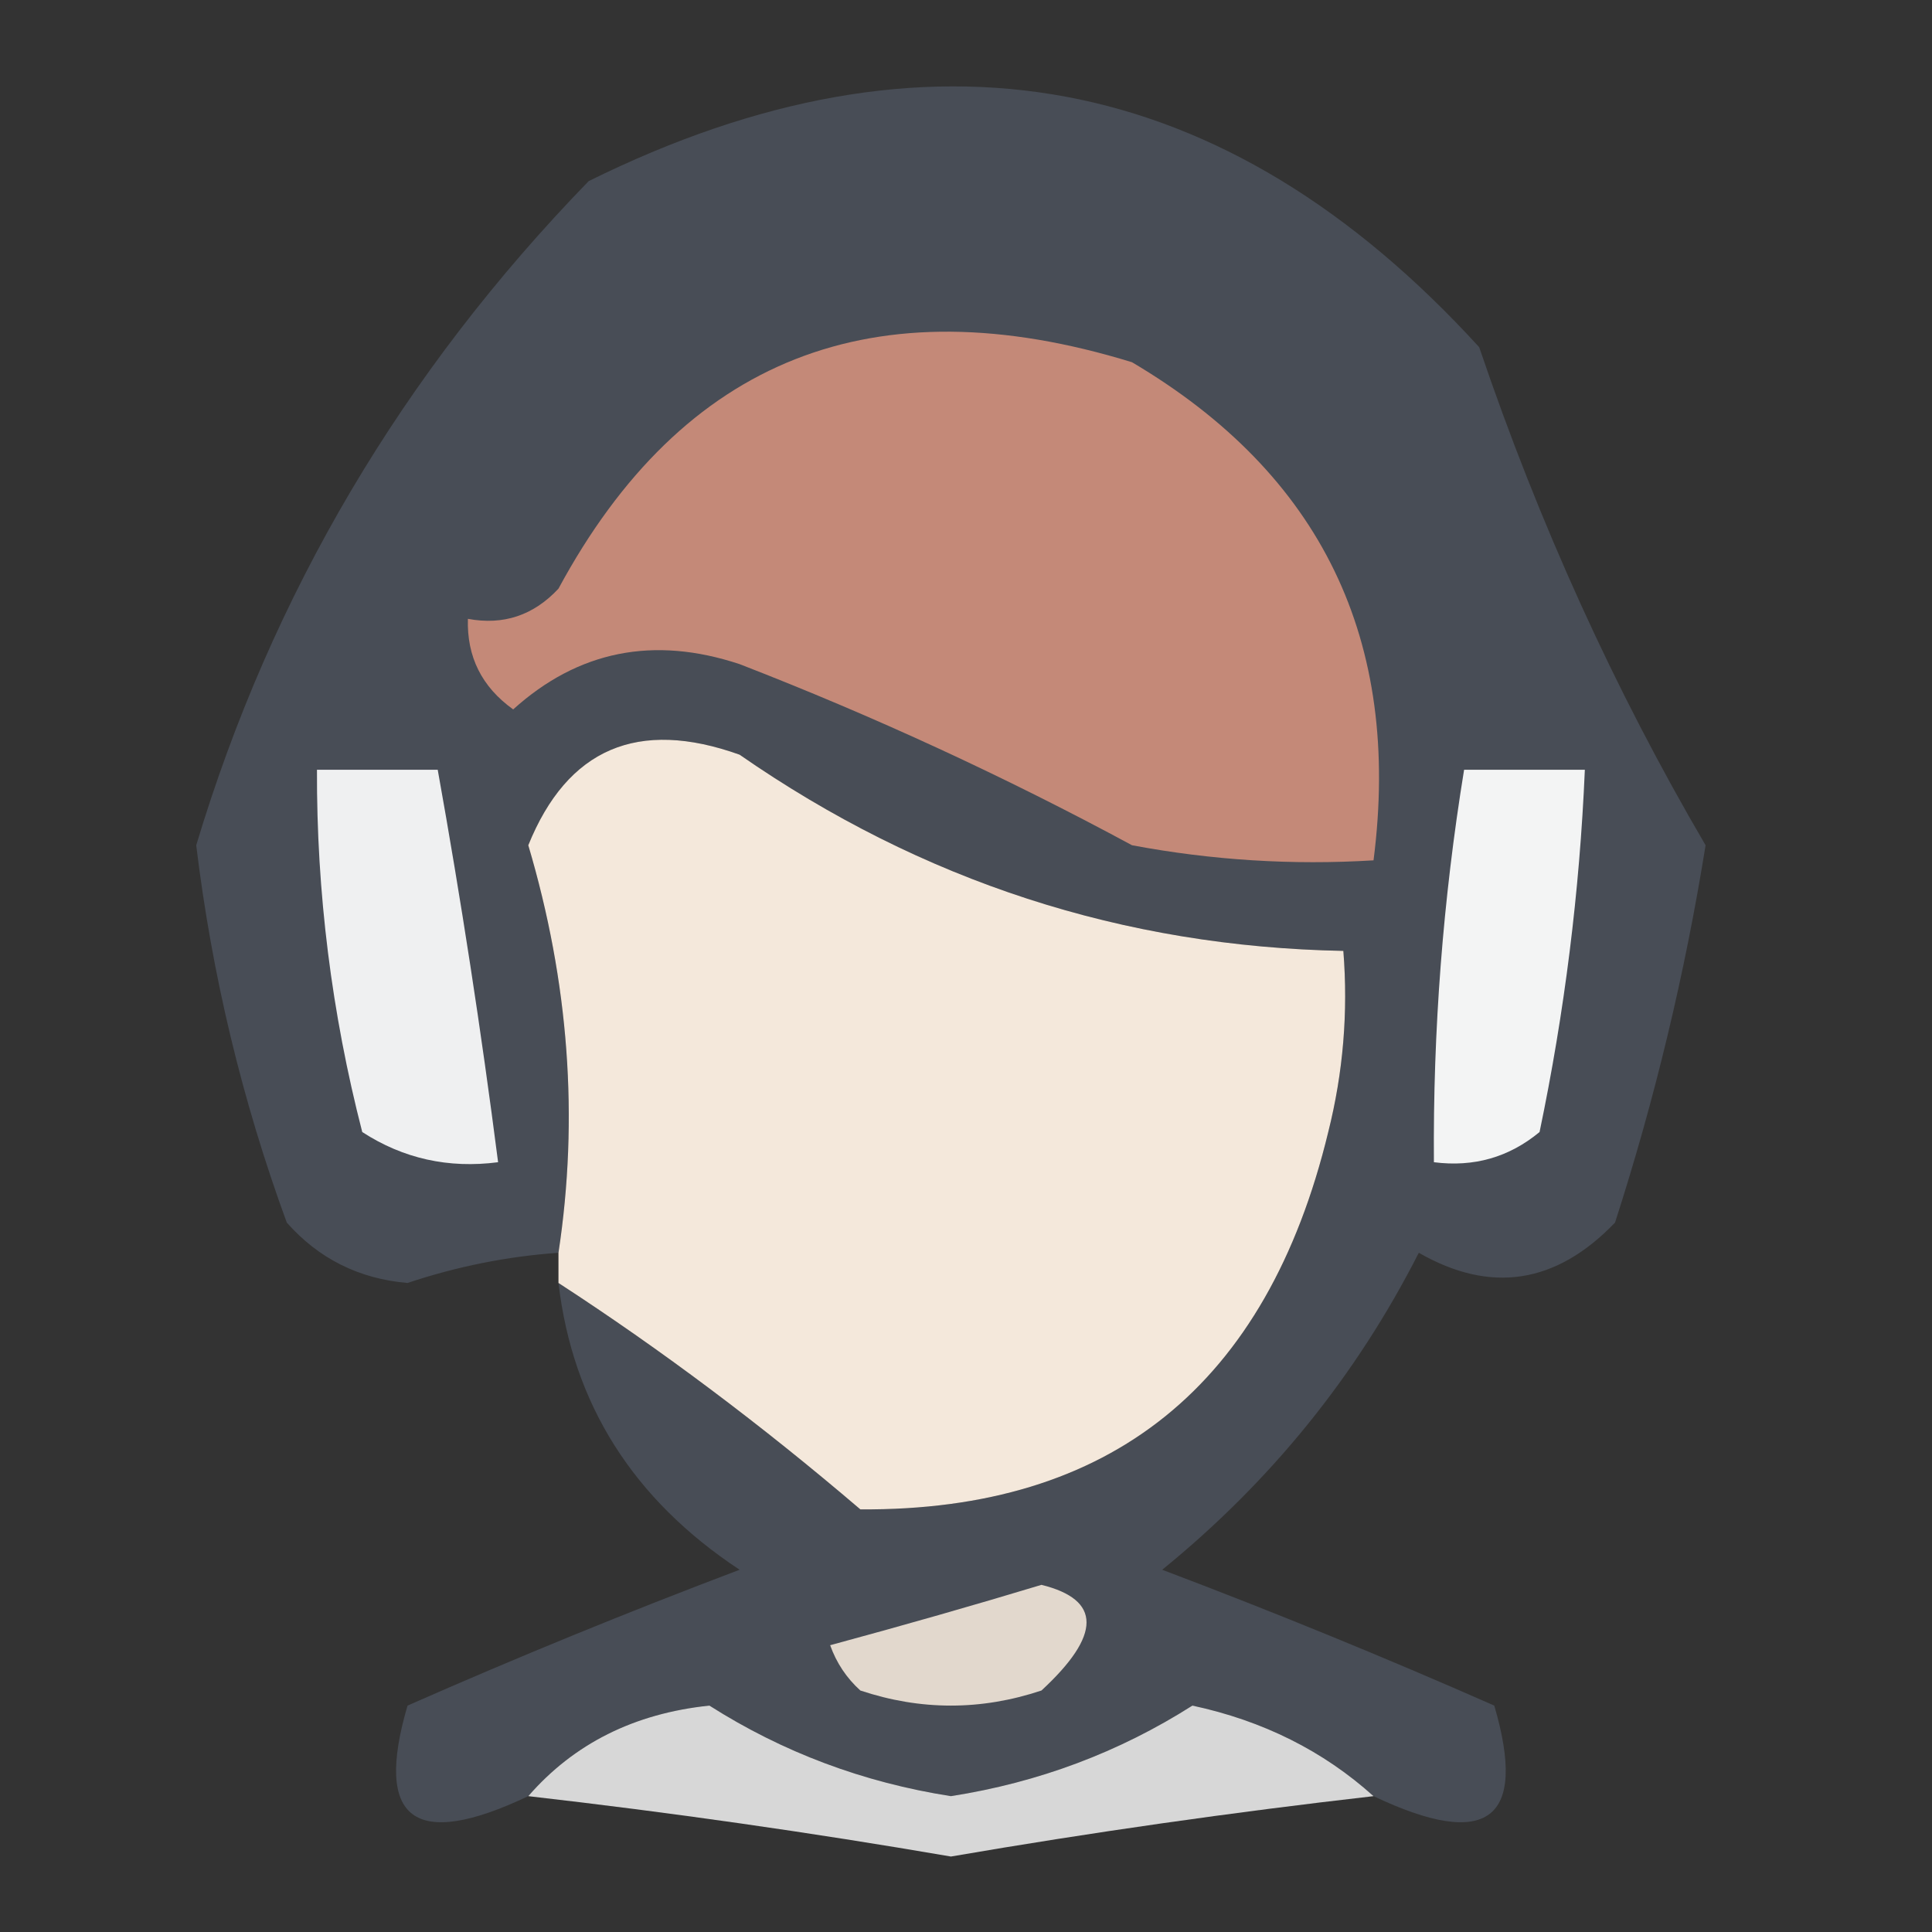
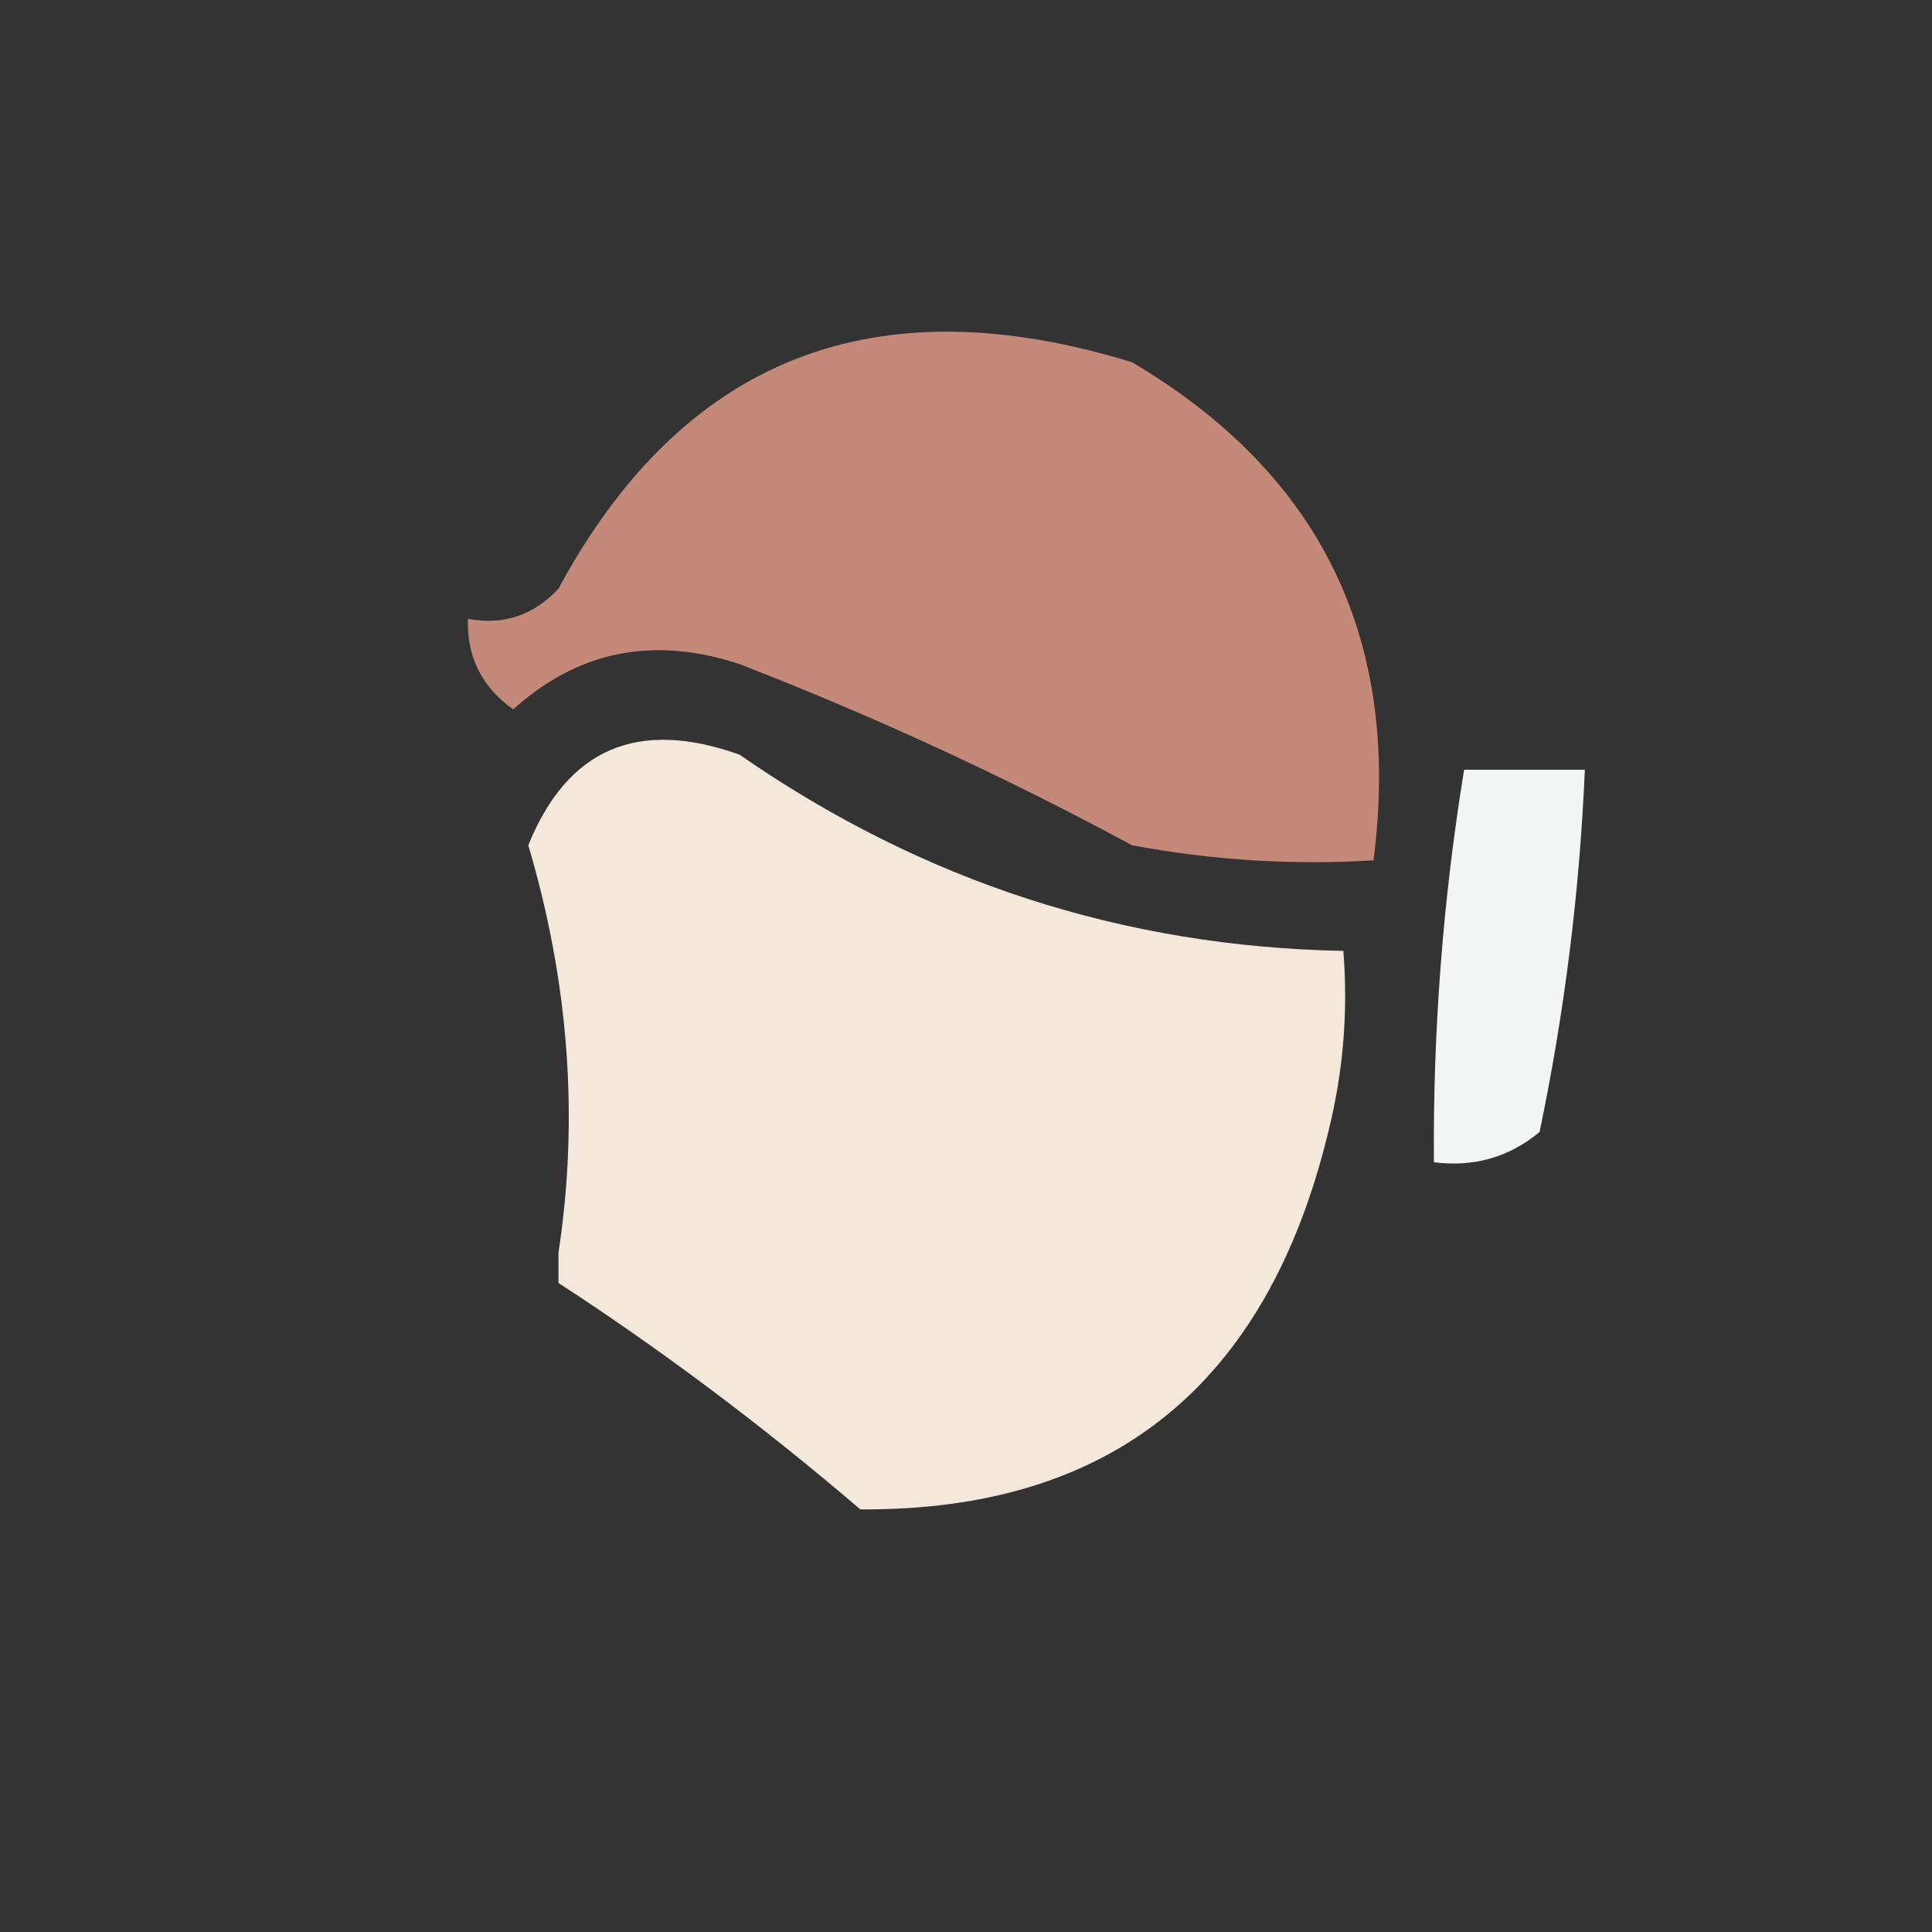
<svg xmlns="http://www.w3.org/2000/svg" width="64px" height="64px" style="shape-rendering:geometricPrecision; text-rendering:geometricPrecision; image-rendering:optimizeQuality; fill-rule:evenodd; clip-rule:evenodd">
  <rect width="100%" height="100%" fill="#333333" stroke="none" />
  <g>
-     <path style="opacity:0.966" fill="#494e57" d="M 45.5,59.5 C 43.836,58.001 41.836,57.001 39.5,56.5C 37.067,58.047 34.401,59.047 31.5,59.5C 28.599,59.047 25.933,58.047 23.5,56.5C 21.013,56.759 19.013,57.759 17.5,59.5C 13.72,61.295 12.387,60.295 13.5,56.5C 17.126,54.902 20.793,53.402 24.5,52C 20.971,49.669 18.971,46.502 18.5,42.5C 21.9,44.709 25.233,47.209 28.5,50C 36.802,50.056 41.969,45.889 44,37.5C 44.495,35.527 44.662,33.527 44.5,31.5C 37.213,31.363 30.547,29.196 24.5,25C 21.132,23.795 18.798,24.795 17.5,28C 18.846,32.535 19.179,37.035 18.5,41.5C 16.801,41.62 15.135,41.954 13.5,42.5C 11.893,42.363 10.559,41.696 9.5,40.5C 8.02,36.46 7.02,32.294 6.5,28C 8.997,19.687 13.33,12.354 19.5,6C 30.741,0.437 40.575,2.27 49,11.5C 50.985,17.353 53.485,22.853 56.5,28C 55.817,32.251 54.817,36.418 53.5,40.5C 51.548,42.533 49.382,42.866 47,41.5C 44.925,45.579 42.092,49.079 38.5,52C 42.207,53.402 45.874,54.902 49.5,56.5C 50.613,60.295 49.28,61.295 45.5,59.5 Z" />
-   </g>
+     </g>
  <g>
    <path style="opacity:1" fill="#c48978" d="M 15.5,20.5 C 16.675,20.719 17.675,20.386 18.5,19.5C 22.619,11.868 28.953,9.368 37.5,12C 43.768,15.704 46.435,21.204 45.5,28.5C 42.813,28.664 40.146,28.497 37.5,28C 33.286,25.726 28.953,23.726 24.5,22C 21.653,21.056 19.153,21.556 17,23.5C 15.961,22.756 15.461,21.756 15.5,20.5 Z" />
  </g>
  <g>
    <path style="opacity:1" fill="#f4e8db" d="M 18.5,42.5 C 18.5,42.167 18.5,41.833 18.5,41.5C 19.179,37.035 18.846,32.535 17.5,28C 18.798,24.795 21.132,23.795 24.5,25C 30.547,29.196 37.213,31.363 44.5,31.5C 44.662,33.527 44.495,35.527 44,37.5C 41.969,45.889 36.802,50.056 28.5,50C 25.233,47.209 21.9,44.709 18.5,42.5 Z" />
  </g>
  <g>
-     <path style="opacity:1" fill="#eff0f1" d="M 10.5,25.5 C 11.833,25.5 13.167,25.5 14.5,25.5C 15.274,29.814 15.941,34.147 16.5,38.5C 14.856,38.714 13.356,38.38 12,37.5C 10.985,33.56 10.485,29.56 10.5,25.5 Z" />
-   </g>
+     </g>
  <g>
    <path style="opacity:1" fill="#f3f4f4" d="M 48.5,25.5 C 49.833,25.5 51.167,25.5 52.5,25.5C 52.328,29.534 51.828,33.534 51,37.5C 49.989,38.337 48.822,38.67 47.5,38.5C 47.467,34.131 47.8,29.798 48.5,25.5 Z" />
  </g>
  <g>
-     <path style="opacity:1" fill="#e2d8cd" d="M 34.5,52.5 C 36.49,52.993 36.49,54.16 34.5,56C 32.5,56.667 30.5,56.667 28.5,56C 28.043,55.586 27.709,55.086 27.5,54.5C 29.969,53.832 32.302,53.165 34.5,52.5 Z" />
-   </g>
+     </g>
  <g>
-     <path style="opacity:0.831" fill="#f7f7f7" d="M 45.5,59.5 C 40.808,60.036 36.142,60.702 31.5,61.5C 26.858,60.702 22.192,60.036 17.5,59.5C 19.013,57.759 21.013,56.759 23.5,56.5C 25.933,58.047 28.599,59.047 31.5,59.5C 34.401,59.047 37.067,58.047 39.5,56.5C 41.836,57.001 43.836,58.001 45.5,59.5 Z" />
-   </g>
+     </g>
</svg>